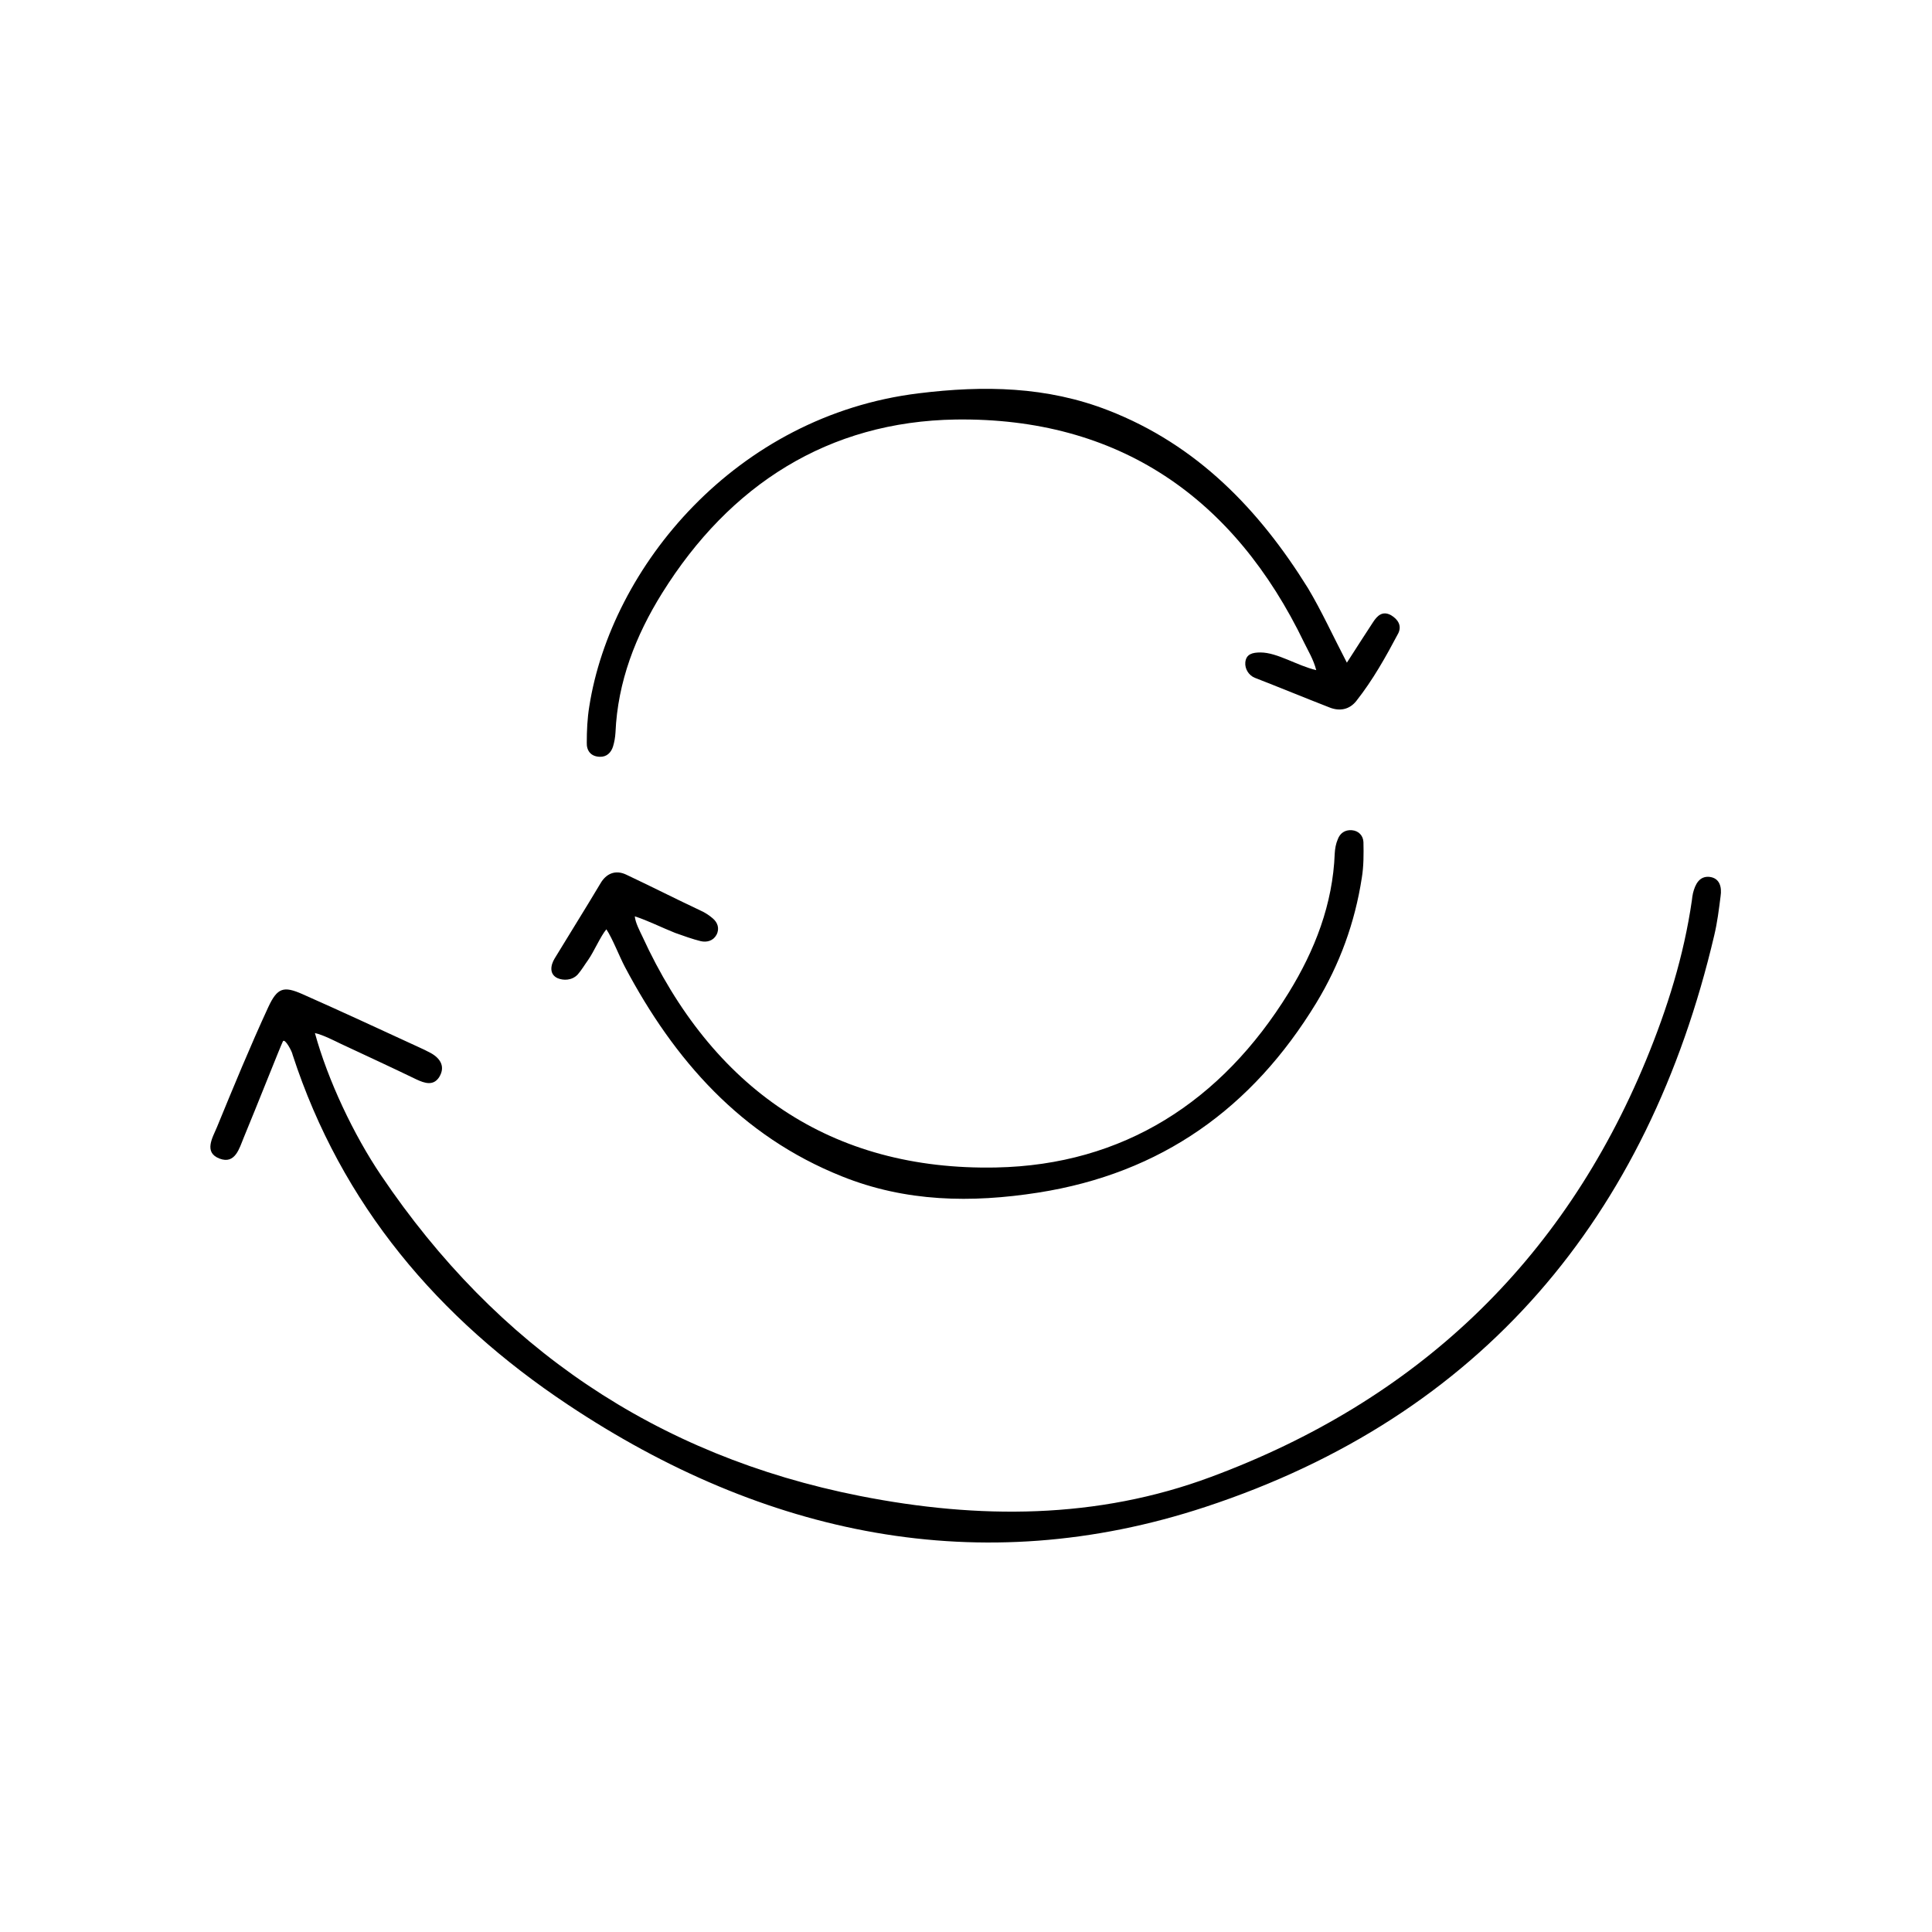
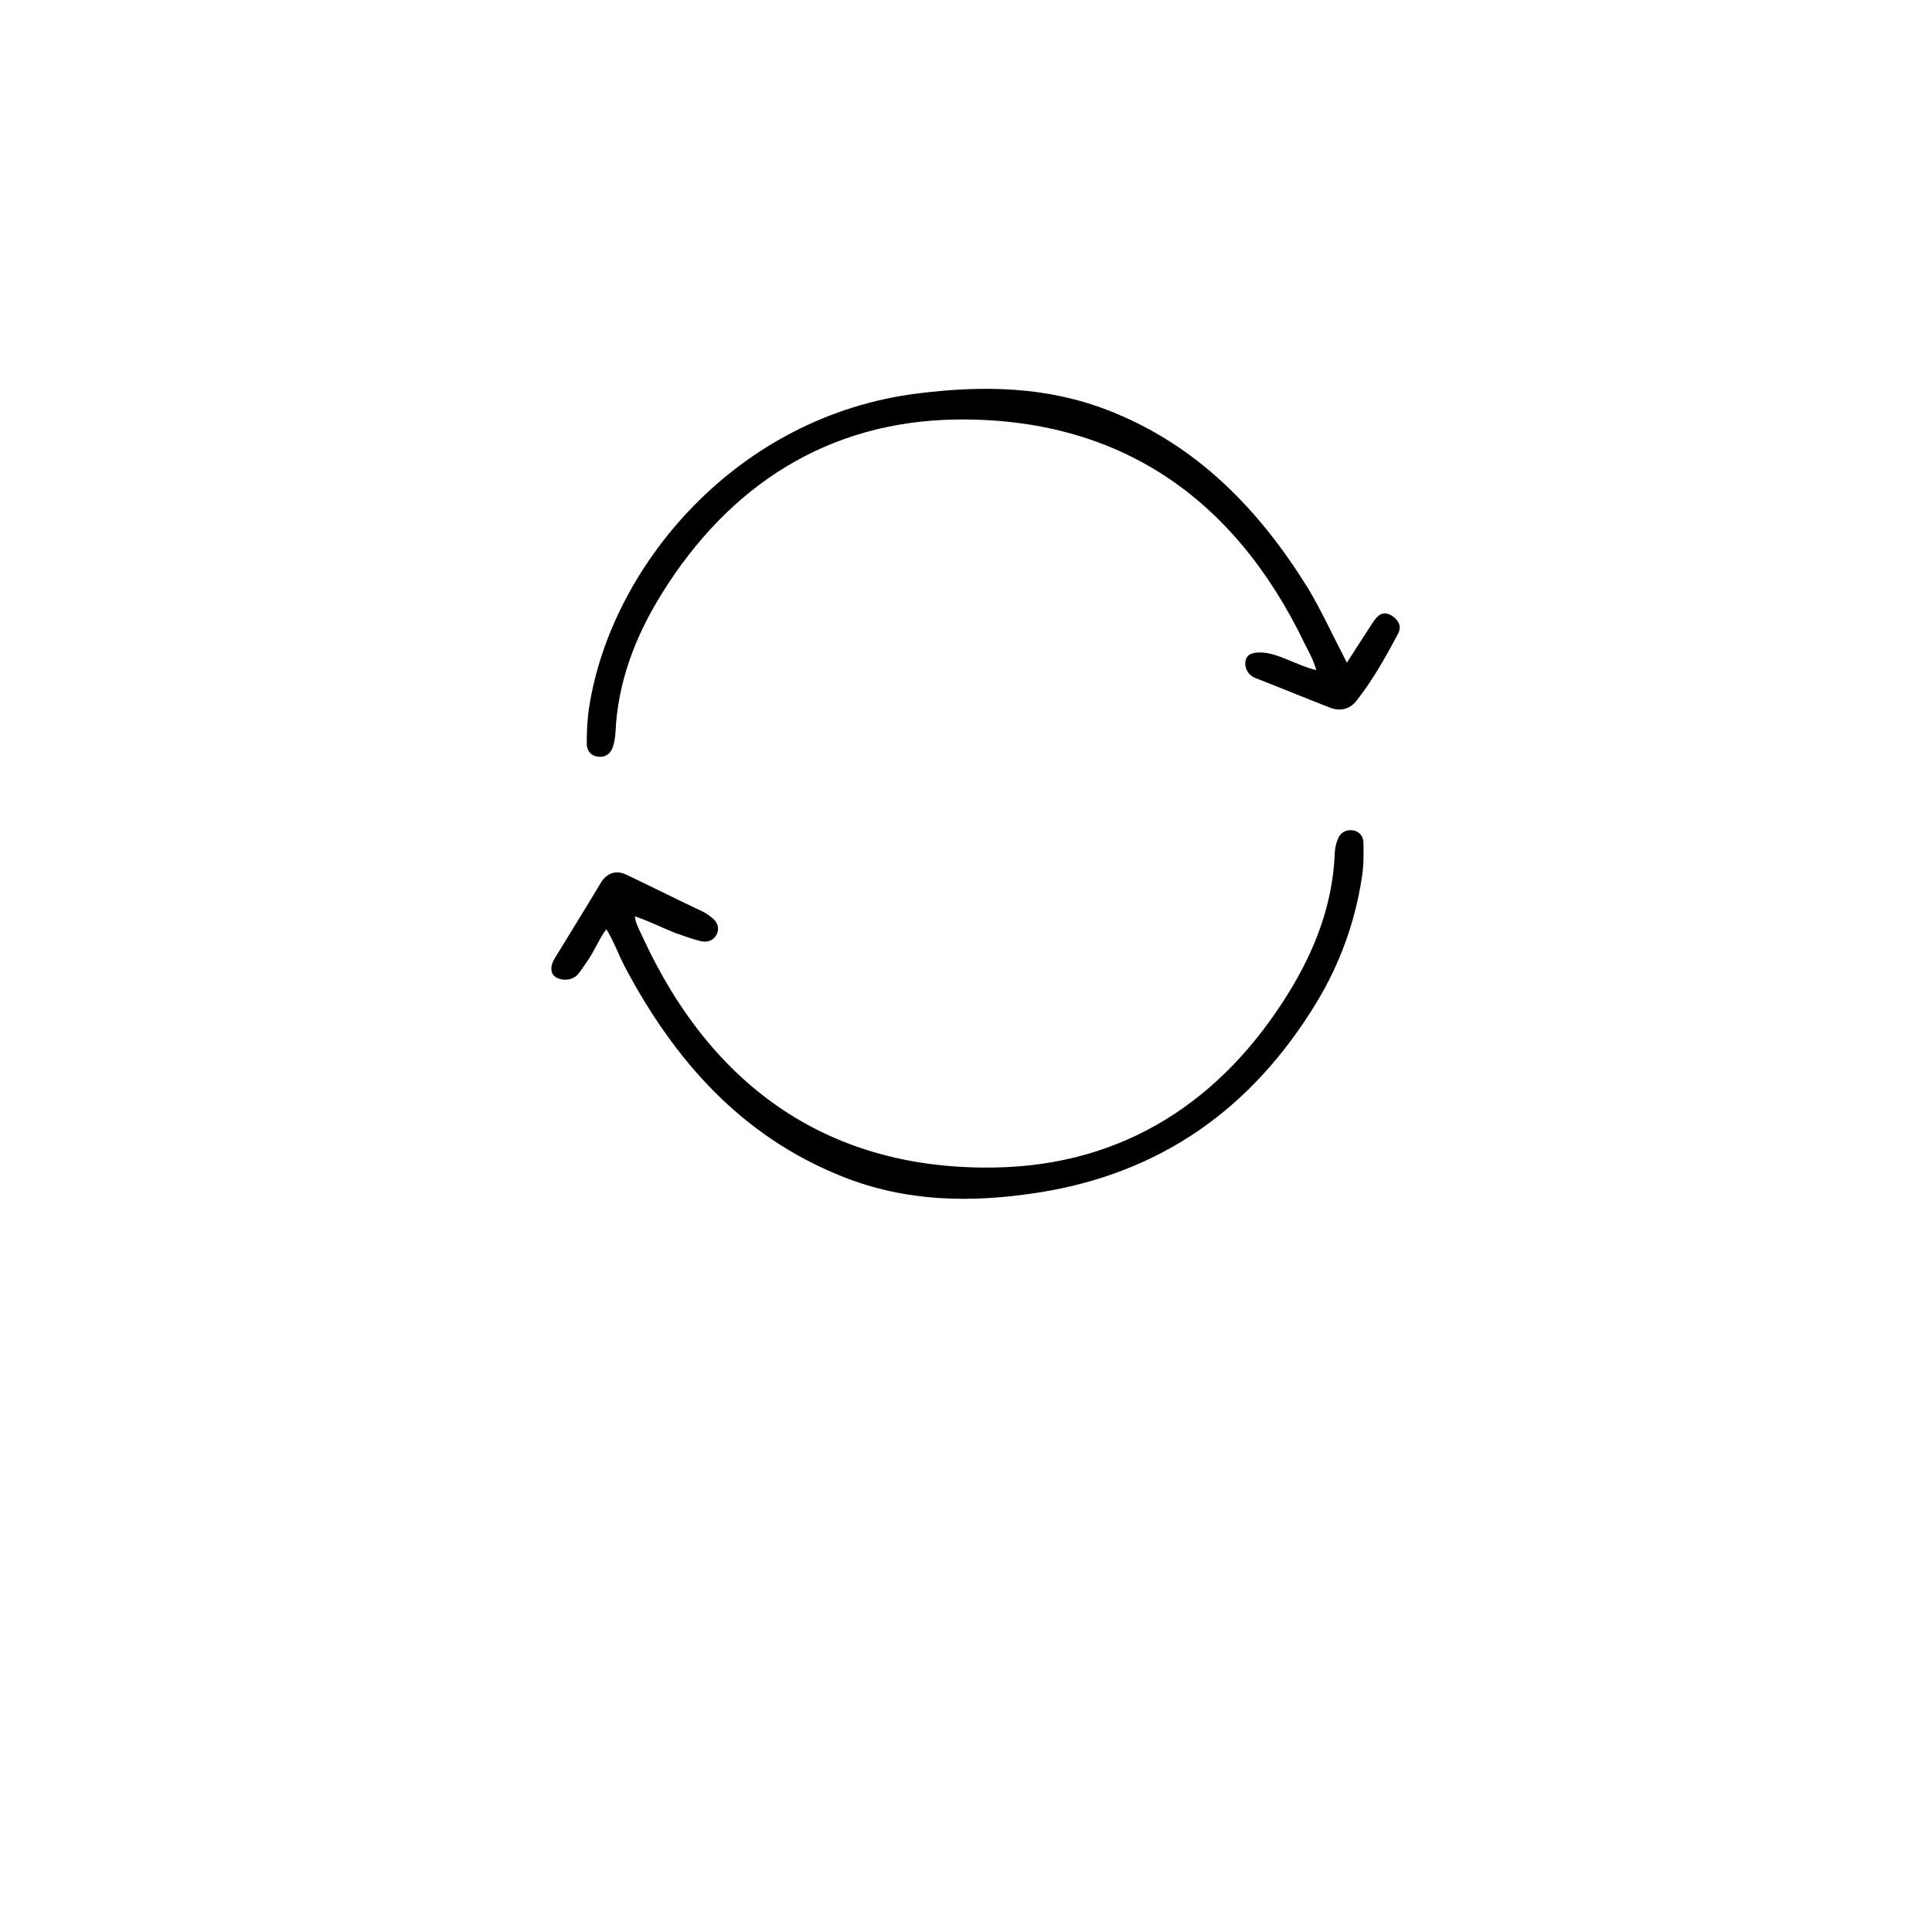
<svg xmlns="http://www.w3.org/2000/svg" enable-background="new 0 0 70 70" viewBox="0 0 70 70">
-   <path d="m10.25 37.73c-.07.13-.95 2.36-1.42 3.49-.16.39-.31.97-.87.76-.59-.22-.26-.76-.1-1.14.6-1.46 1.2-2.92 1.86-4.35.33-.71.56-.77 1.24-.47 1.4.62 2.8 1.27 4.19 1.91.16.07.32.15.47.23.35.2.52.5.29.87-.21.32-.52.22-.82.08-.91-.44-1.82-.86-2.74-1.29-.19-.09-.65-.33-.94-.39.47 1.71 1.4 3.68 2.4 5.16 4.19 6.21 9.95 10.15 17.34 11.61 4.3.85 8.6.85 12.73-.69 7.41-2.75 12.73-7.76 15.76-15.1.77-1.87 1.37-3.78 1.66-5.79.01-.09.02-.17.04-.26.08-.32.23-.62.59-.59.38.04.46.37.41.7-.06.48-.12.96-.23 1.42-2.4 10.21-8.44 17.42-18.44 20.71-8.16 2.69-15.99 1.03-23.1-3.71-4.69-3.12-8.2-7.24-9.97-12.68-.01-.1-.28-.61-.35-.48z" />
  <path d="m23 33.2c.02.23.18.53.27.72 2.53 5.52 6.84 8.5 12.82 8.38 4.61-.09 8.17-2.39 10.6-6.33.95-1.54 1.6-3.21 1.67-5.05.01-.17.04-.35.11-.51.08-.22.26-.35.51-.33s.41.2.42.43c.01.43.01.88-.06 1.3-.25 1.62-.8 3.13-1.65 4.53-2.32 3.81-5.61 6.17-10.07 6.87-2.43.38-4.81.34-7.12-.59-3.65-1.46-6.07-4.21-7.86-7.59-.2-.38-.45-1.03-.67-1.36-.21.25-.45.81-.66 1.11-.13.18-.24.37-.38.53-.21.22-.52.22-.73.13-.3-.14-.26-.46-.1-.72.57-.94 1.1-1.78 1.66-2.72.2-.34.53-.5.93-.31 1.14.54 1.61.79 2.69 1.3.16.07.31.17.44.28.18.15.26.37.14.6-.12.22-.35.28-.57.23-.29-.07-.65-.2-.93-.3-.48-.19-.97-.44-1.46-.6z" />
  <path d="m48.8 24.01c.38-.59.66-1.03.95-1.47.15-.23.34-.42.65-.25.25.15.4.38.26.66-.45.85-.92 1.69-1.52 2.45-.24.3-.58.38-.95.24-.9-.35-1.82-.73-2.72-1.08-.23-.09-.37-.33-.35-.56.03-.31.27-.36.55-.36.61 0 1.33.48 2.02.64-.1-.39-.31-.73-.43-.98-2.54-5.28-6.74-8.18-12.63-8.1-4.61.07-8.19 2.36-10.64 6.29-.96 1.54-1.61 3.21-1.69 5.05-.01.17-.04.35-.09.51-.07.22-.23.38-.48.37-.33-.01-.48-.23-.47-.51 0-.44.02-.88.09-1.31.79-5.05 5.3-10.54 11.94-11.35 2.36-.29 4.64-.25 6.87.62 3.21 1.25 5.46 3.59 7.23 6.44.49.82.89 1.7 1.41 2.7z" />
</svg>